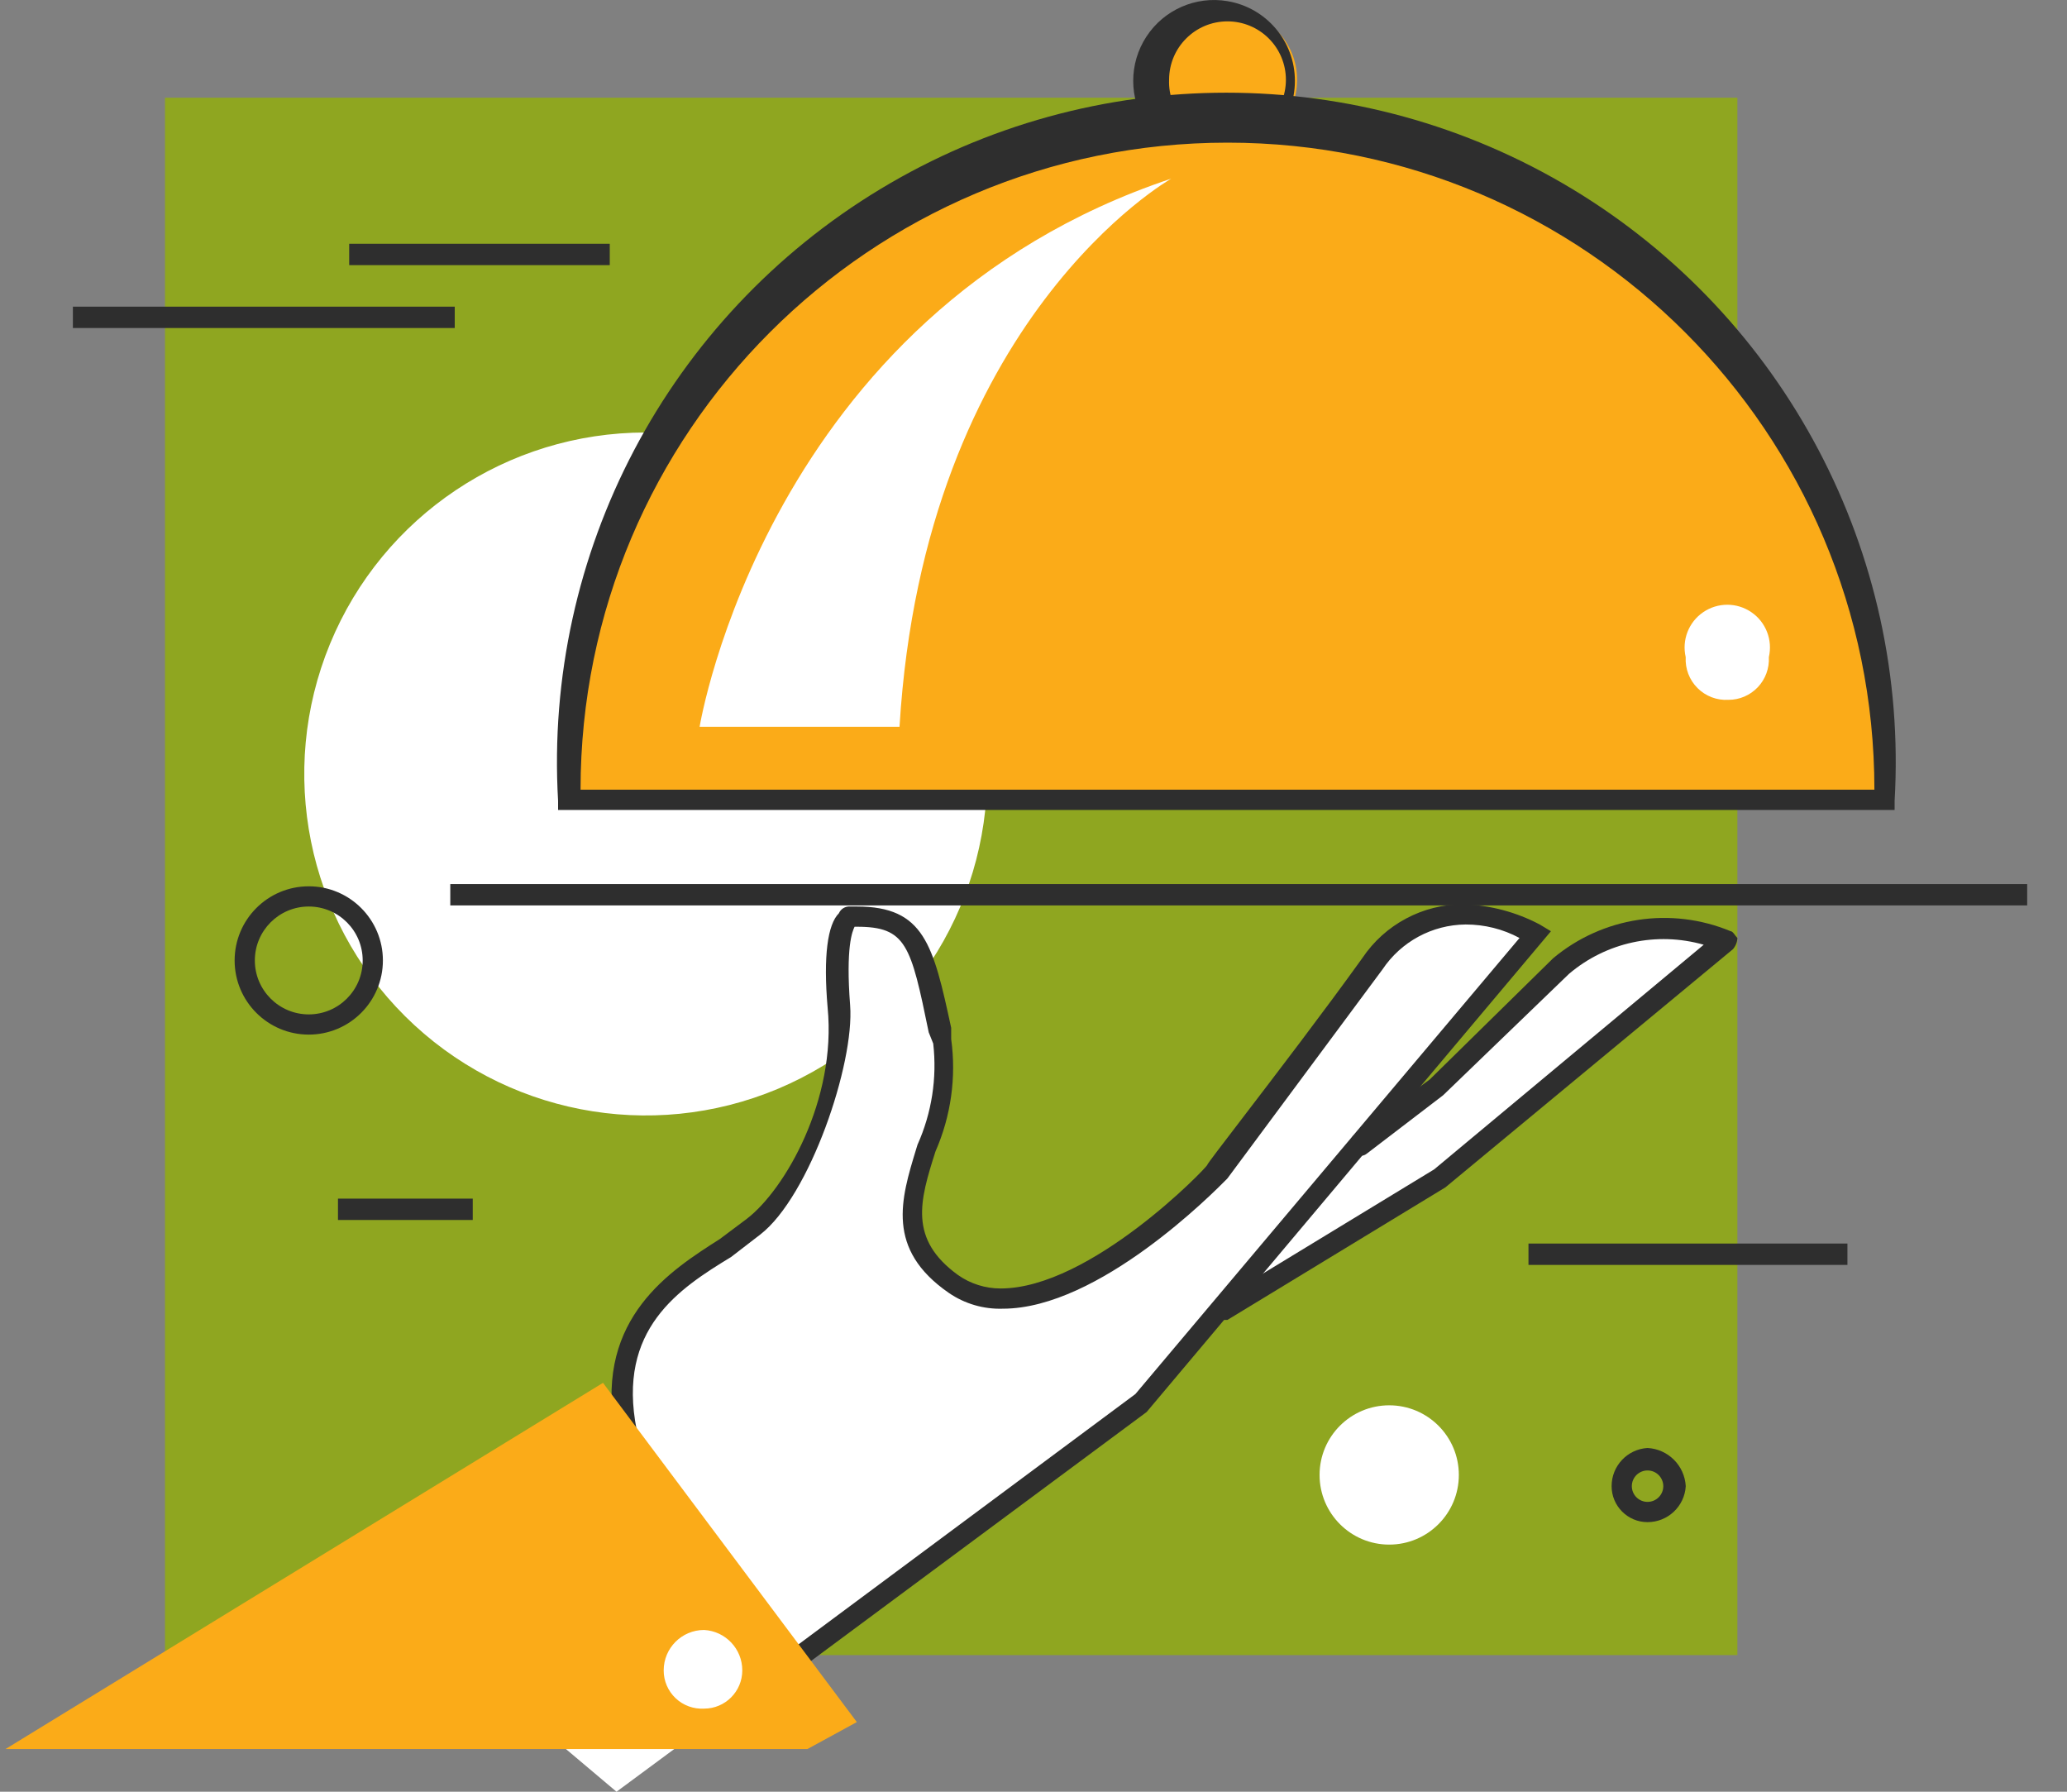
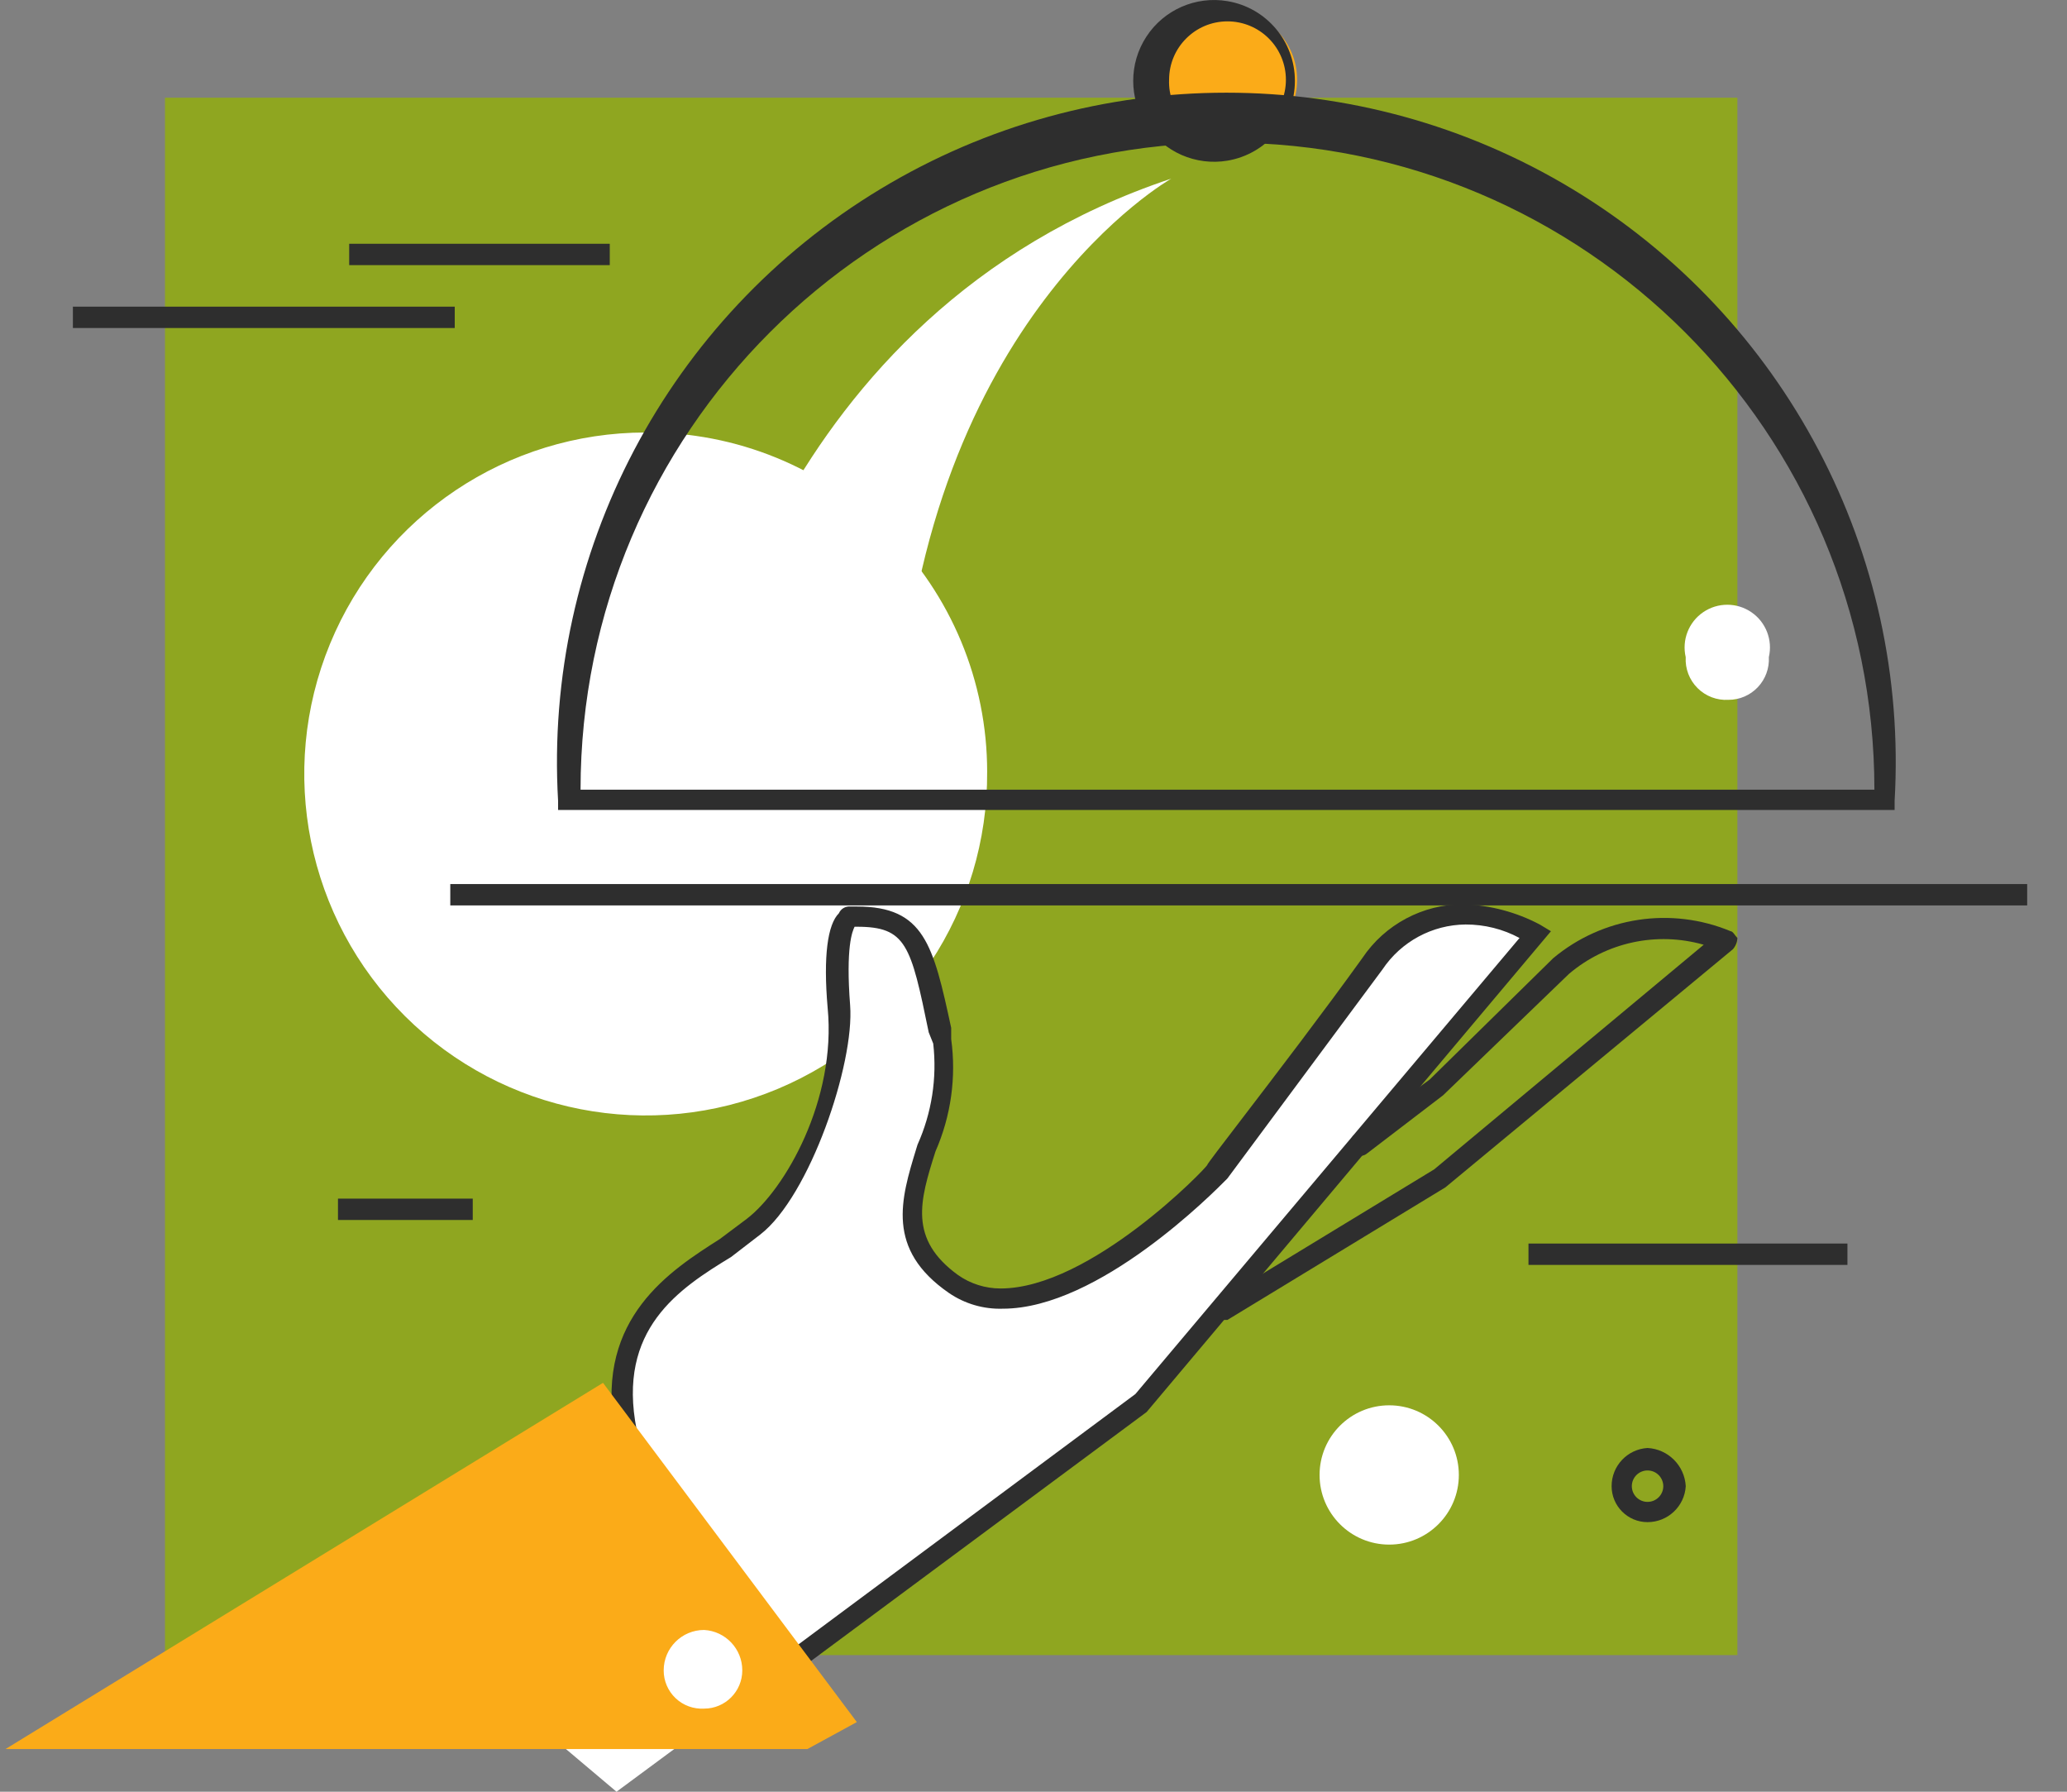
<svg xmlns="http://www.w3.org/2000/svg" width="45" height="39" viewBox="0 0 45 39" fill="none">
  <rect x="0" y="0" width="45" height="39" fill="#808080" stroke="none" />
  <rect x="3.592" y="2.127" width="34.232" height="33.899" fill="#8FA620" />
  <path d="M21.491 16.798C21.51 19.809 19.712 22.534 16.936 23.7C14.16 24.866 10.955 24.242 8.819 22.12C6.683 19.998 6.038 16.797 7.185 14.014C8.333 11.23 11.046 9.414 14.057 9.414C16.024 9.401 17.915 10.173 19.31 11.559C20.706 12.945 21.491 14.831 21.491 16.798Z" fill="white" />
-   <path d="M29.609 24.916L31.271 23.693L33.961 21.053C34.962 20.195 36.359 19.968 37.58 20.466L31.32 25.698L26.625 28.535L29.609 24.916Z" fill="white" />
  <path d="M18.508 19.977C18.508 19.977 18.067 19.928 18.263 21.933C18.399 23.729 17.716 25.49 16.405 26.725C15.476 27.459 13.03 28.29 13.617 31.176L7.798 34.256L13.422 39L24.865 30.54L33.472 20.319C33.472 20.319 31.32 19.048 29.902 21.004L26.528 25.503C26.528 25.503 22.86 29.415 20.757 27.948C18.654 26.481 20.953 24.769 20.513 22.666C20.072 20.564 20.023 19.928 18.508 19.977Z" fill="white" />
  <path d="M26.625 28.73C26.528 28.73 26.43 28.73 26.43 28.633C26.393 28.589 26.377 28.531 26.387 28.475C26.396 28.418 26.43 28.369 26.479 28.339L31.222 25.454L37.091 20.564C36.068 20.271 34.967 20.51 34.157 21.199L31.418 23.84L29.755 25.112C29.711 25.148 29.654 25.164 29.597 25.155C29.541 25.145 29.491 25.112 29.462 25.063C29.369 24.968 29.369 24.816 29.462 24.72L31.125 23.498L33.814 20.857C34.892 19.956 36.381 19.73 37.678 20.27C37.726 20.27 37.775 20.368 37.824 20.417C37.821 20.507 37.786 20.594 37.726 20.662L31.467 25.845L26.723 28.73H26.625Z" fill="#2E2E2E" />
  <path fill-rule="evenodd" clip-rule="evenodd" d="M7.211 34.305L16.258 37.191L24.963 30.735L33.765 20.27L33.521 20.123C33.007 19.852 32.438 19.702 31.858 19.683C30.974 19.682 30.148 20.122 29.657 20.857C28.823 22.018 27.754 23.416 27.045 24.342C26.59 24.936 26.283 25.337 26.283 25.356C26.283 25.405 23.74 28.046 21.784 28.046C21.451 28.046 21.127 27.944 20.855 27.752C19.779 26.97 20.023 26.139 20.366 25.063C20.703 24.295 20.822 23.449 20.708 22.618V22.373C20.317 20.564 20.121 19.732 18.654 19.732H18.508C18.403 19.724 18.305 19.783 18.263 19.879C18.018 20.123 17.921 20.808 18.018 21.933C18.214 23.938 17.089 25.894 16.258 26.53L15.671 26.97C14.595 27.655 12.982 28.681 13.373 31.078L7.211 34.305ZM16.16 36.702L8.385 34.208L13.862 31.322V31.127C13.422 28.926 14.791 28.046 15.916 27.361L16.551 26.872C17.627 26.041 18.605 23.155 18.508 21.884C18.41 20.613 18.556 20.27 18.605 20.172H18.654C19.73 20.172 19.828 20.564 20.219 22.471L20.317 22.715C20.403 23.466 20.284 24.227 19.975 24.916C19.965 24.946 19.956 24.977 19.947 25.007C19.613 26.101 19.279 27.192 20.659 28.144C21.004 28.38 21.415 28.5 21.833 28.486C23.923 28.486 26.428 25.948 26.705 25.668C26.713 25.66 26.719 25.654 26.723 25.649L30.097 21.102C30.502 20.496 31.179 20.13 31.907 20.123C32.316 20.122 32.72 20.222 33.081 20.417L24.718 30.344L16.16 36.702Z" fill="#2E2E2E" />
  <path d="M28.239 1.736C28.239 2.573 27.561 3.252 26.723 3.252C25.886 3.252 25.207 2.573 25.207 1.736C25.207 0.899 25.886 0.22 26.723 0.22C27.561 0.22 28.239 0.899 28.239 1.736Z" fill="#FBAB18" />
  <path fill-rule="evenodd" clip-rule="evenodd" d="M24.958 2.724C25.34 3.31 26.034 3.613 26.723 3.497C27.571 3.354 28.191 2.62 28.191 1.761C28.191 0.901 27.571 0.167 26.723 0.025C26.034 -0.092 25.34 0.212 24.958 0.797C24.575 1.382 24.575 2.139 24.958 2.724ZM25.452 1.736C25.452 1.034 26.021 0.465 26.723 0.465C27.061 0.465 27.384 0.599 27.622 0.837C27.861 1.075 27.995 1.399 27.995 1.736C27.995 2.438 27.425 3.008 26.723 3.008C26.382 3.022 26.05 2.892 25.809 2.651C25.567 2.409 25.438 2.077 25.452 1.736Z" fill="#2E2E2E" />
  <rect x="9.803" y="19.243" width="34.33" height="0.465" fill="#2E2E2E" />
-   <path d="M12.395 17.434C12.084 12.124 14.74 7.079 19.294 4.33C23.848 1.581 29.549 1.581 34.103 4.33C38.657 7.079 41.313 12.124 41.003 17.434H12.395Z" fill="#FBAB18" />
  <path fill-rule="evenodd" clip-rule="evenodd" d="M12.15 17.63H41.247V17.434C41.561 12.035 38.858 6.906 34.228 4.113C29.597 1.319 23.8 1.319 19.17 4.113C14.54 6.906 11.837 12.035 12.15 17.434V17.63ZM40.807 17.189H12.639C12.639 9.411 18.945 3.105 26.723 3.105C34.502 3.105 40.807 9.411 40.807 17.189Z" fill="#2E2E2E" />
  <path d="M17.578 38.071L18.654 37.484L13.128 30.1L0.12 38.071H17.578Z" fill="#FBAB18" />
  <path d="M25.5 3.888C25.5 3.888 20.121 6.92 19.583 15.82H15.231C15.231 15.82 16.698 6.822 25.5 3.888Z" fill="white" />
  <path d="M16.16 36.359C16.16 36.818 15.788 37.191 15.329 37.191C15.1 37.204 14.876 37.123 14.709 36.965C14.543 36.808 14.448 36.589 14.449 36.359C14.449 35.873 14.843 35.479 15.329 35.479C15.796 35.505 16.161 35.892 16.16 36.359Z" fill="white" />
  <path d="M31.76 32.105C31.76 32.942 31.081 33.621 30.244 33.621C29.407 33.621 28.728 32.942 28.728 32.105C28.728 31.267 29.407 30.589 30.244 30.589C31.081 30.589 31.76 31.267 31.76 32.105Z" fill="white" />
  <rect x="7.602" y="5.306" width="5.673" height="0.465" fill="#2E2E2E" />
  <rect x="1.587" y="6.675" width="8.313" height="0.465" fill="#2E2E2E" />
  <rect x="7.358" y="26.09" width="2.934" height="0.465" fill="#2E2E2E" />
  <rect x="33.276" y="27.068" width="6.944" height="0.465" fill="#2E2E2E" />
  <path d="M38.509 14.304C38.522 14.546 38.435 14.783 38.269 14.958C38.102 15.134 37.871 15.234 37.629 15.233C37.378 15.248 37.133 15.154 36.956 14.977C36.778 14.799 36.685 14.555 36.699 14.304C36.612 13.931 36.763 13.542 37.079 13.326C37.396 13.109 37.812 13.109 38.129 13.326C38.445 13.542 38.596 13.931 38.509 14.304Z" fill="white" />
-   <path fill-rule="evenodd" clip-rule="evenodd" d="M5.108 20.906C5.108 21.797 5.831 22.52 6.722 22.52C7.613 22.52 8.336 21.797 8.336 20.906C8.336 20.015 7.613 19.292 6.722 19.292C5.831 19.292 5.108 20.015 5.108 20.906ZM5.548 20.906C5.548 20.258 6.074 19.732 6.722 19.732C7.37 19.732 7.896 20.258 7.896 20.906C7.896 21.554 7.37 22.08 6.722 22.08C6.074 22.08 5.548 21.554 5.548 20.906Z" fill="#2E2E2E" />
  <path fill-rule="evenodd" clip-rule="evenodd" d="M35.086 32.349C35.086 32.781 35.436 33.132 35.868 33.132C36.309 33.132 36.674 32.789 36.7 32.349C36.675 31.901 36.317 31.542 35.868 31.518C35.428 31.544 35.085 31.909 35.086 32.349ZM35.526 32.349C35.526 32.16 35.679 32.007 35.868 32.007C35.959 32.007 36.046 32.043 36.11 32.107C36.174 32.171 36.211 32.258 36.211 32.349C36.211 32.538 36.057 32.691 35.868 32.691C35.679 32.691 35.526 32.538 35.526 32.349Z" fill="#2E2E2E" />
</svg>